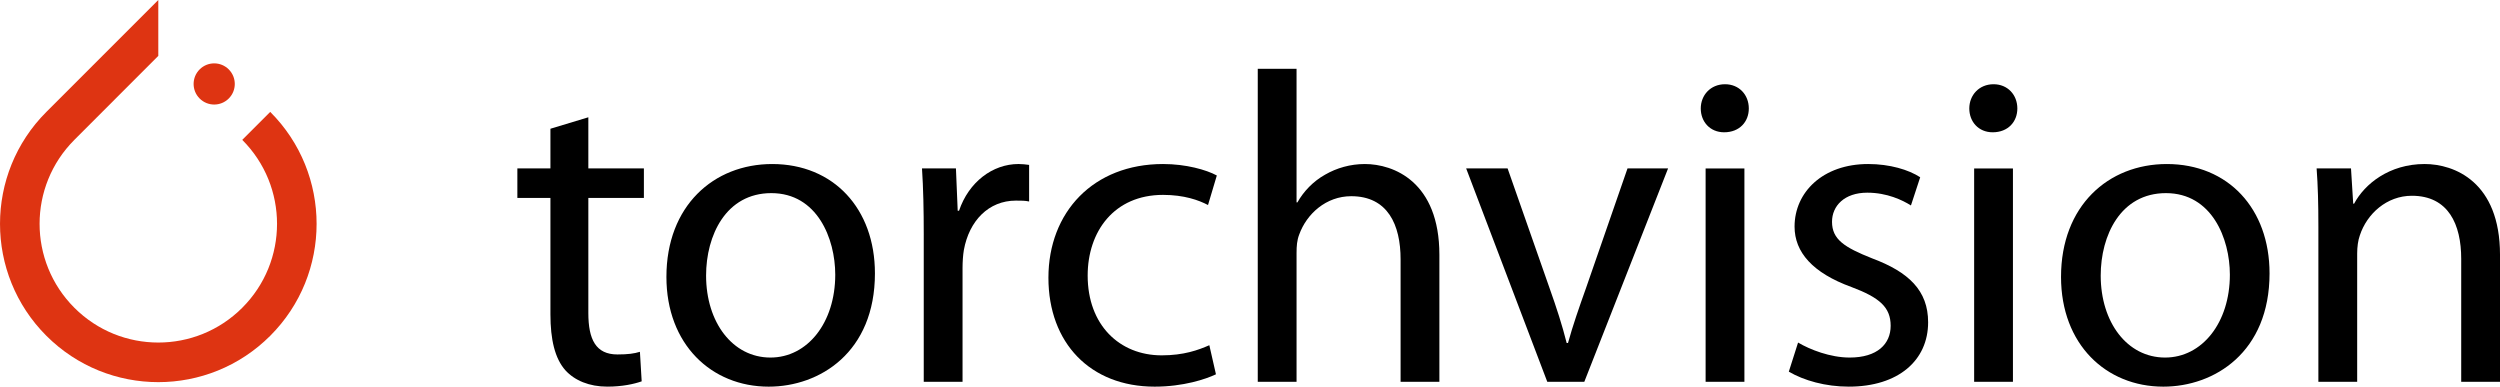
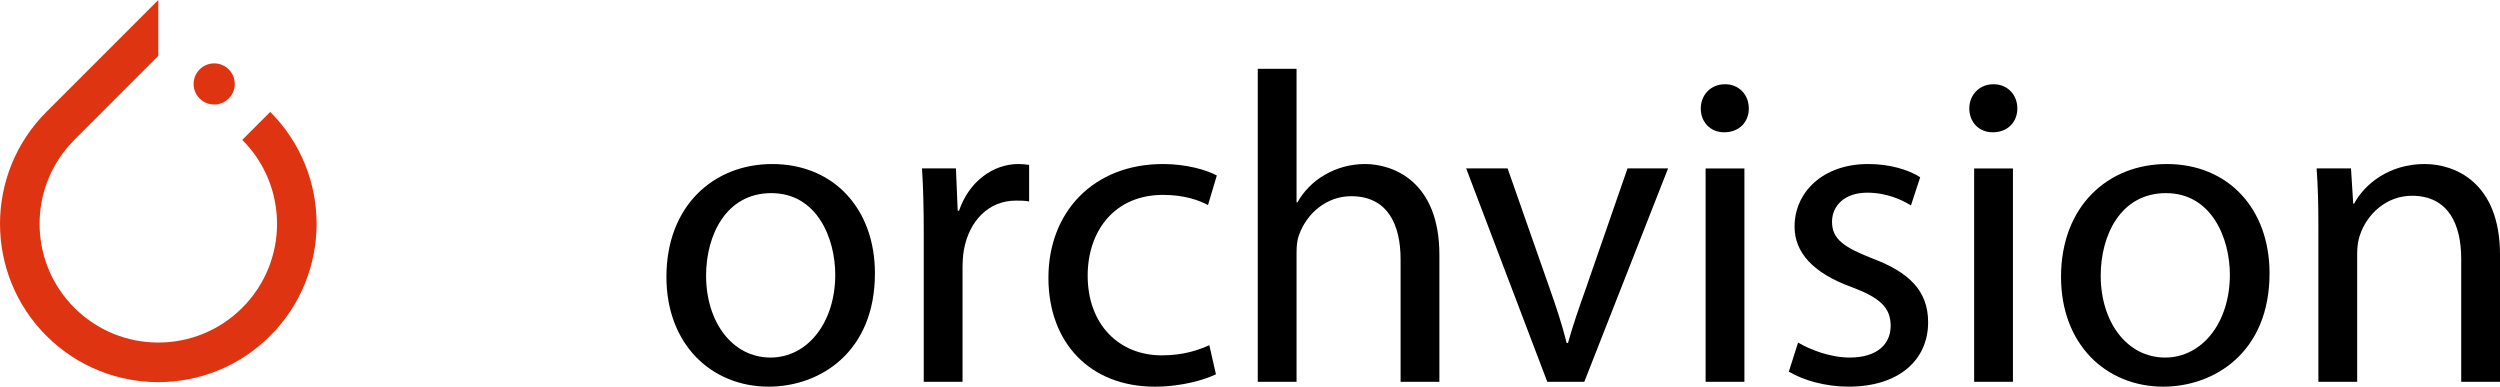
<svg xmlns="http://www.w3.org/2000/svg" id="Layer_1" version="1.1" viewBox="23.047 88.1 349.593 54.068">
  <defs>
    <style>
      .st0 {
        fill: #de3412;
      }
    </style>
  </defs>
  <g>
    <path class="st0" d="M60.835,103.748l-3.912,3.912c6.485,6.485,6.485,16.995,0,23.477-6.481,6.485-16.995,6.485-23.477,0-6.485-6.481-6.485-16.995,0-23.477h-.004l10.341-10.345,1.396-1.396h.004v-7.821l-15.652,15.652c-8.644,8.644-8.644,22.66,0,31.305,8.644,8.644,22.66,8.644,31.305,0,8.644-8.644,8.644-22.66,0-31.305" />
    <path class="st0" d="M55.035,101.875c1.125-1.125,1.125-2.945,0-4.07-1.125-1.125-2.945-1.125-4.07,0-1.125,1.125-1.125,2.945,0,4.07,1.125,1.125,2.945,1.125,4.07,0" />
  </g>
  <g>
-     <path d="M105.319,104.502v7.151h7.768v4.13h-7.768v16.089c0,3.699,1.049,5.794,4.069,5.794,1.479,0,2.342-.123,3.144-.37l.246,4.13c-1.048.37-2.712.74-4.808.74-2.527,0-4.562-.863-5.856-2.281-1.479-1.665-2.096-4.315-2.096-7.829v-16.274h-4.624v-4.13h4.624v-5.548l5.301-1.603Z" />
    <path d="M145.395,126.325c0,11.035-7.706,15.843-14.856,15.843-8.014,0-14.302-5.918-14.302-15.35,0-9.925,6.596-15.781,14.795-15.781,8.568,0,14.363,6.227,14.363,15.288ZM121.784,126.633c0,6.534,3.699,11.466,9,11.466,5.179,0,9.062-4.87,9.062-11.589,0-5.055-2.527-11.404-8.939-11.404-6.349,0-9.123,5.918-9.123,11.528Z" />
    <path d="M152.222,120.962c0-3.514-.062-6.535-.246-9.309h4.746l.247,5.918h.185c1.356-4.007,4.686-6.535,8.322-6.535.555,0,.986.062,1.479.124v5.117c-.555-.124-1.109-.124-1.85-.124-3.821,0-6.534,2.836-7.274,6.904-.123.74-.185,1.665-.185,2.528v15.904h-5.425v-20.528Z" />
    <path d="M193.079,140.442c-1.418.678-4.562,1.726-8.568,1.726-9,0-14.856-6.103-14.856-15.227,0-9.185,6.288-15.905,16.027-15.905,3.206,0,6.042.802,7.521,1.603l-1.232,4.13c-1.295-.678-3.329-1.418-6.288-1.418-6.843,0-10.541,5.117-10.541,11.281,0,6.904,4.438,11.158,10.356,11.158,3.082,0,5.116-.74,6.657-1.418l.925,4.069Z" />
    <path d="M198.928,97.721h5.425v18.679h.123c.863-1.541,2.22-2.959,3.884-3.884,1.603-.924,3.514-1.479,5.548-1.479,4.008,0,10.419,2.466,10.419,12.699v17.754h-5.425v-17.138c0-4.808-1.788-8.815-6.904-8.815-3.514,0-6.227,2.466-7.274,5.363-.309.802-.37,1.603-.37,2.589v18h-5.425v-43.769Z" />
    <path d="M233.866,111.653l5.856,16.706c.986,2.774,1.788,5.24,2.404,7.706h.185c.679-2.466,1.542-4.932,2.528-7.706l5.794-16.706h5.672l-11.713,29.836h-5.178l-11.343-29.836h5.794Z" />
    <path d="M267.596,103.27c0,1.849-1.294,3.329-3.452,3.329-1.973,0-3.267-1.479-3.267-3.329s1.356-3.391,3.391-3.391c1.973,0,3.328,1.479,3.328,3.391ZM261.555,141.49v-29.836h5.425v29.836h-5.425Z" />
-     <path d="M274.487,136.003c1.664.986,4.5,2.096,7.212,2.096,3.884,0,5.733-1.911,5.733-4.438,0-2.589-1.541-3.945-5.486-5.425-5.425-1.973-7.952-4.87-7.952-8.445,0-4.809,3.945-8.754,10.294-8.754,3.021,0,5.672.802,7.274,1.85l-1.294,3.945c-1.172-.74-3.329-1.788-6.104-1.788-3.205,0-4.932,1.849-4.932,4.068,0,2.466,1.727,3.576,5.61,5.117,5.116,1.911,7.829,4.5,7.829,8.938,0,5.302-4.131,9-11.097,9-3.268,0-6.288-.863-8.384-2.096l1.295-4.068Z" />
+     <path d="M274.487,136.003c1.664.986,4.5,2.096,7.212,2.096,3.884,0,5.733-1.911,5.733-4.438,0-2.589-1.541-3.945-5.486-5.425-5.425-1.973-7.952-4.87-7.952-8.445,0-4.809,3.945-8.754,10.294-8.754,3.021,0,5.672.802,7.274,1.85l-1.294,3.945c-1.172-.74-3.329-1.788-6.104-1.788-3.205,0-4.932,1.849-4.932,4.068,0,2.466,1.727,3.576,5.61,5.117,5.116,1.911,7.829,4.5,7.829,8.938,0,5.302-4.131,9-11.097,9-3.268,0-6.288-.863-8.384-2.096Z" />
    <path d="M305.147,103.27c0,1.849-1.294,3.329-3.452,3.329-1.973,0-3.267-1.479-3.267-3.329s1.355-3.391,3.391-3.391c1.973,0,3.328,1.479,3.328,3.391ZM299.106,141.49v-29.836h5.425v29.836h-5.425Z" />
    <path d="M340.414,126.325c0,11.035-7.706,15.843-14.856,15.843-8.014,0-14.302-5.918-14.302-15.35,0-9.925,6.596-15.781,14.795-15.781,8.568,0,14.363,6.227,14.363,15.288ZM316.804,126.633c0,6.534,3.699,11.466,9,11.466,5.179,0,9.062-4.87,9.062-11.589,0-5.055-2.527-11.404-8.939-11.404-6.349,0-9.123,5.918-9.123,11.528Z" />
    <path d="M347.242,119.729c0-3.144-.062-5.61-.246-8.076h4.808l.309,4.932h.123c1.479-2.774,4.932-5.548,9.863-5.548,4.131,0,10.542,2.466,10.542,12.699v17.754h-5.425v-17.199c0-4.808-1.788-8.815-6.904-8.815-3.514,0-6.288,2.528-7.274,5.548-.247.678-.37,1.603-.37,2.527v17.939h-5.425v-21.761Z" />
  </g>
</svg>